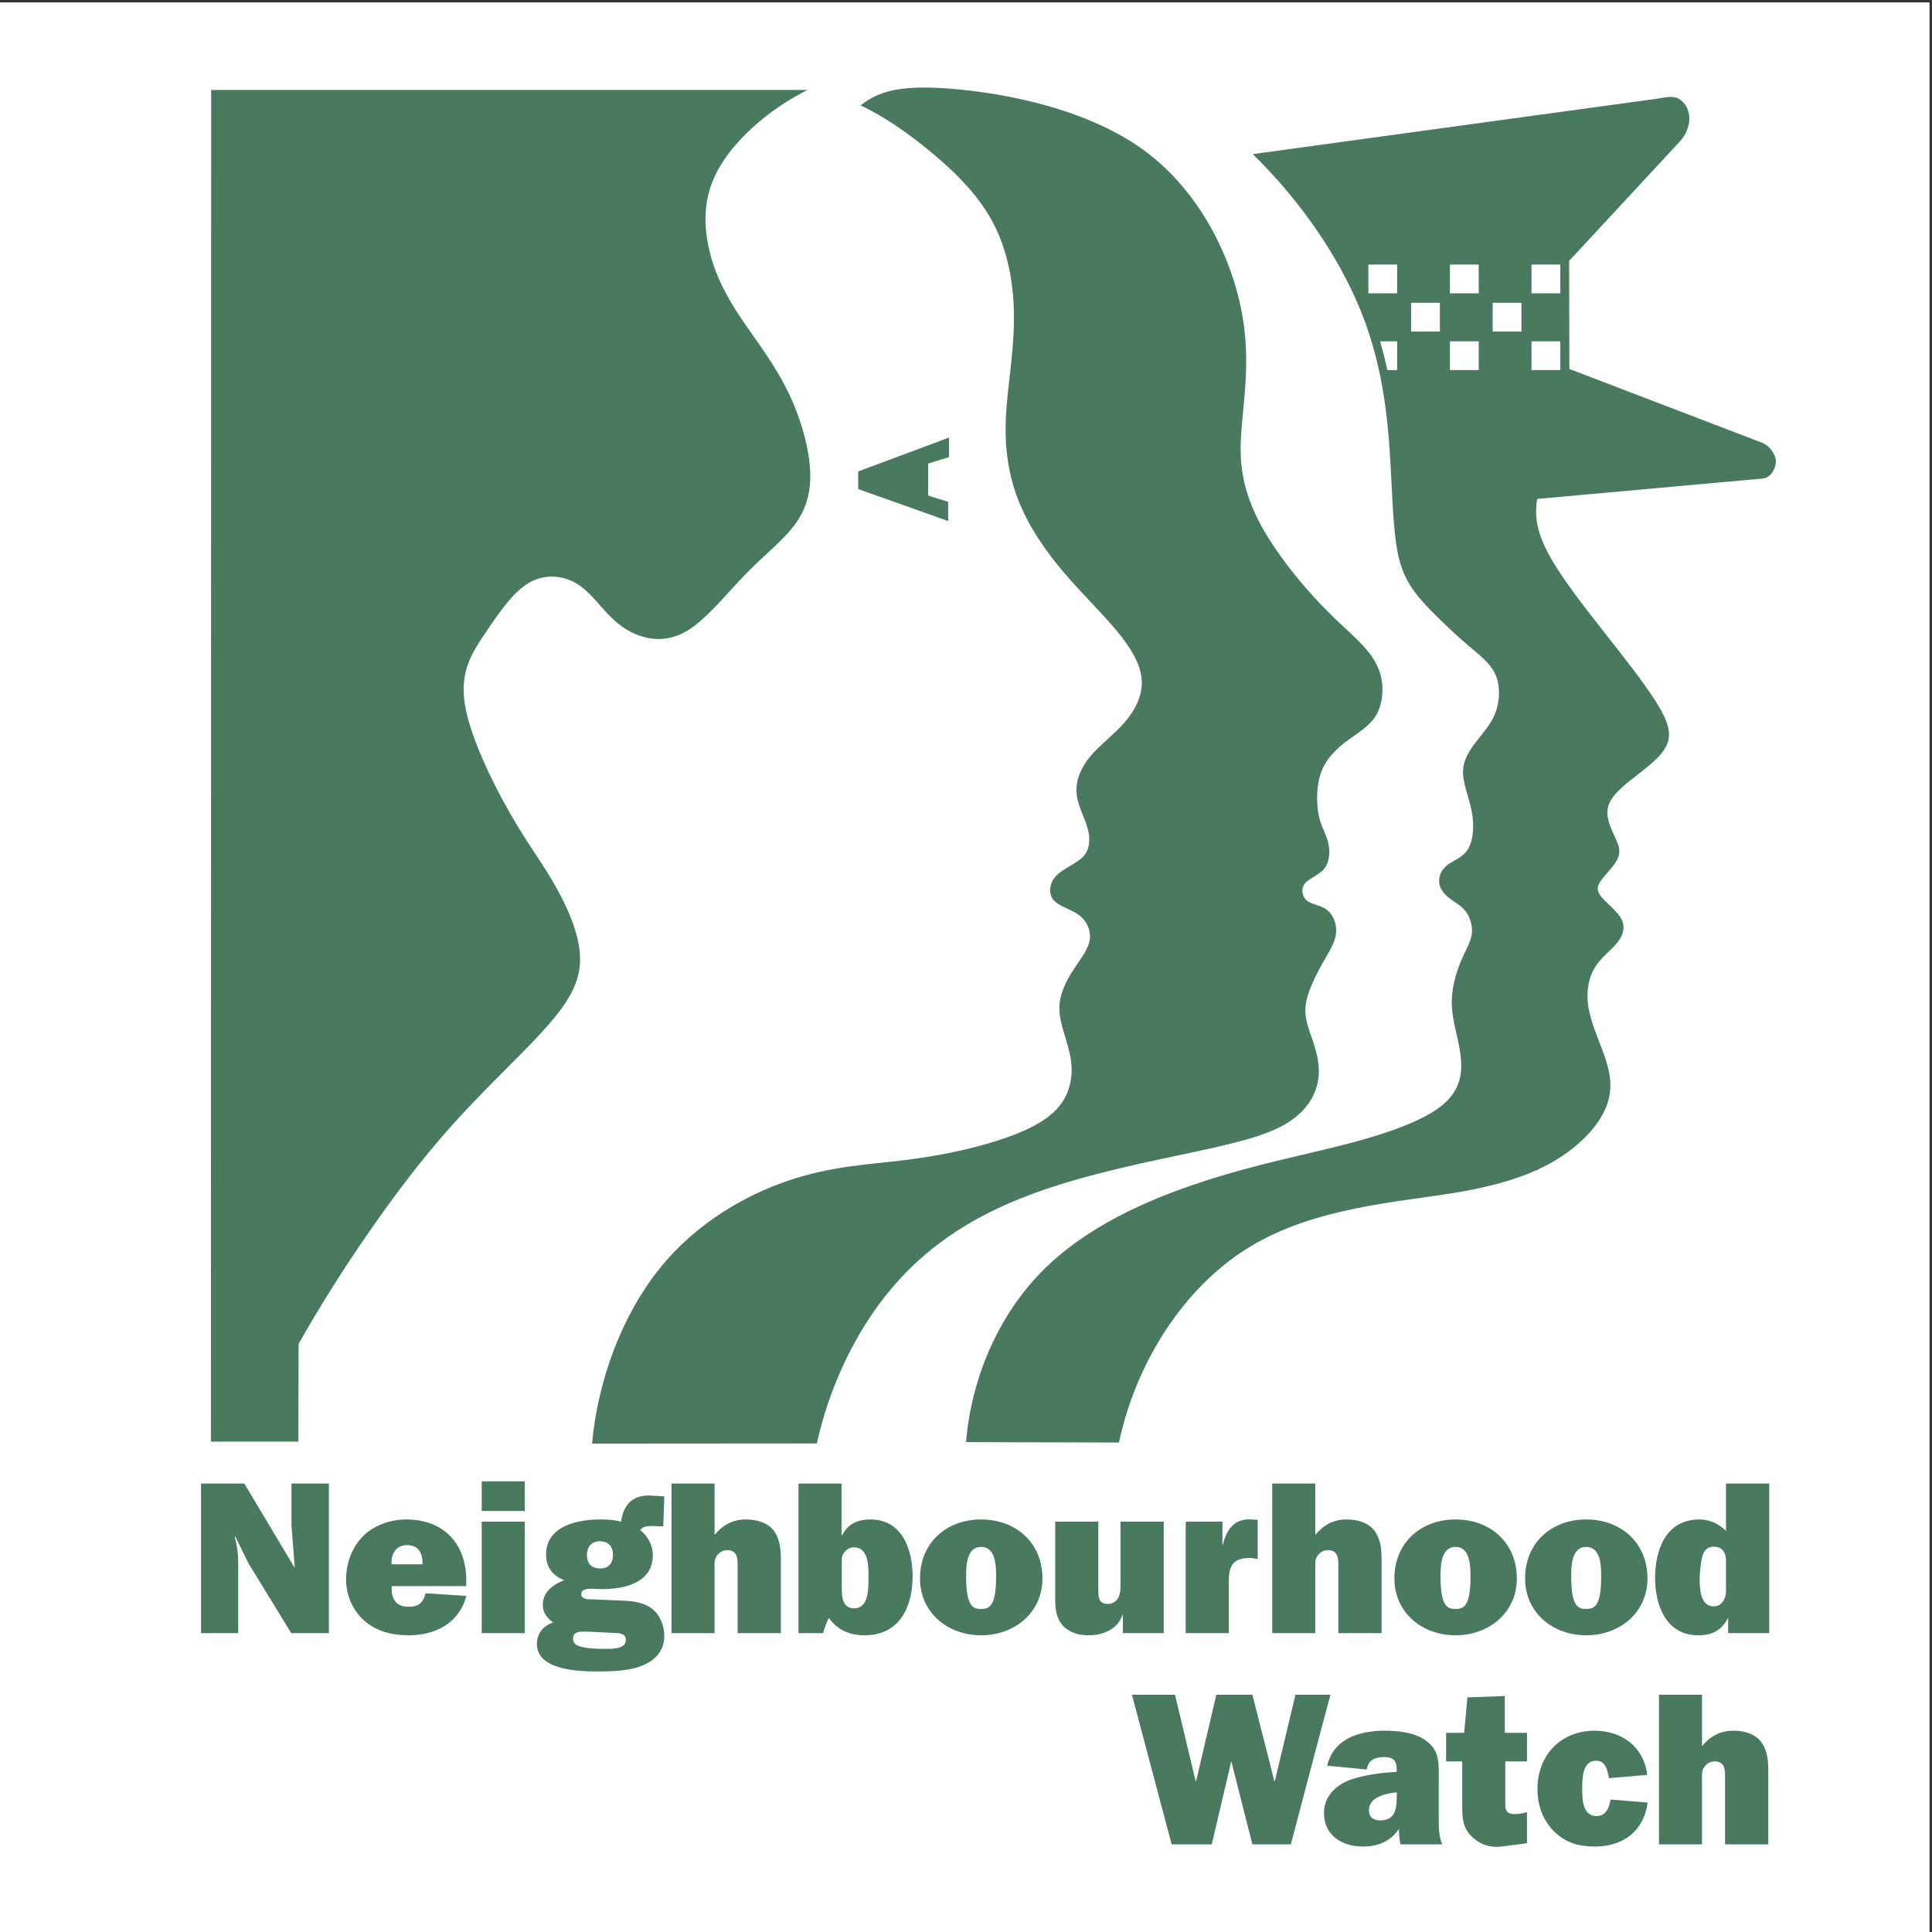
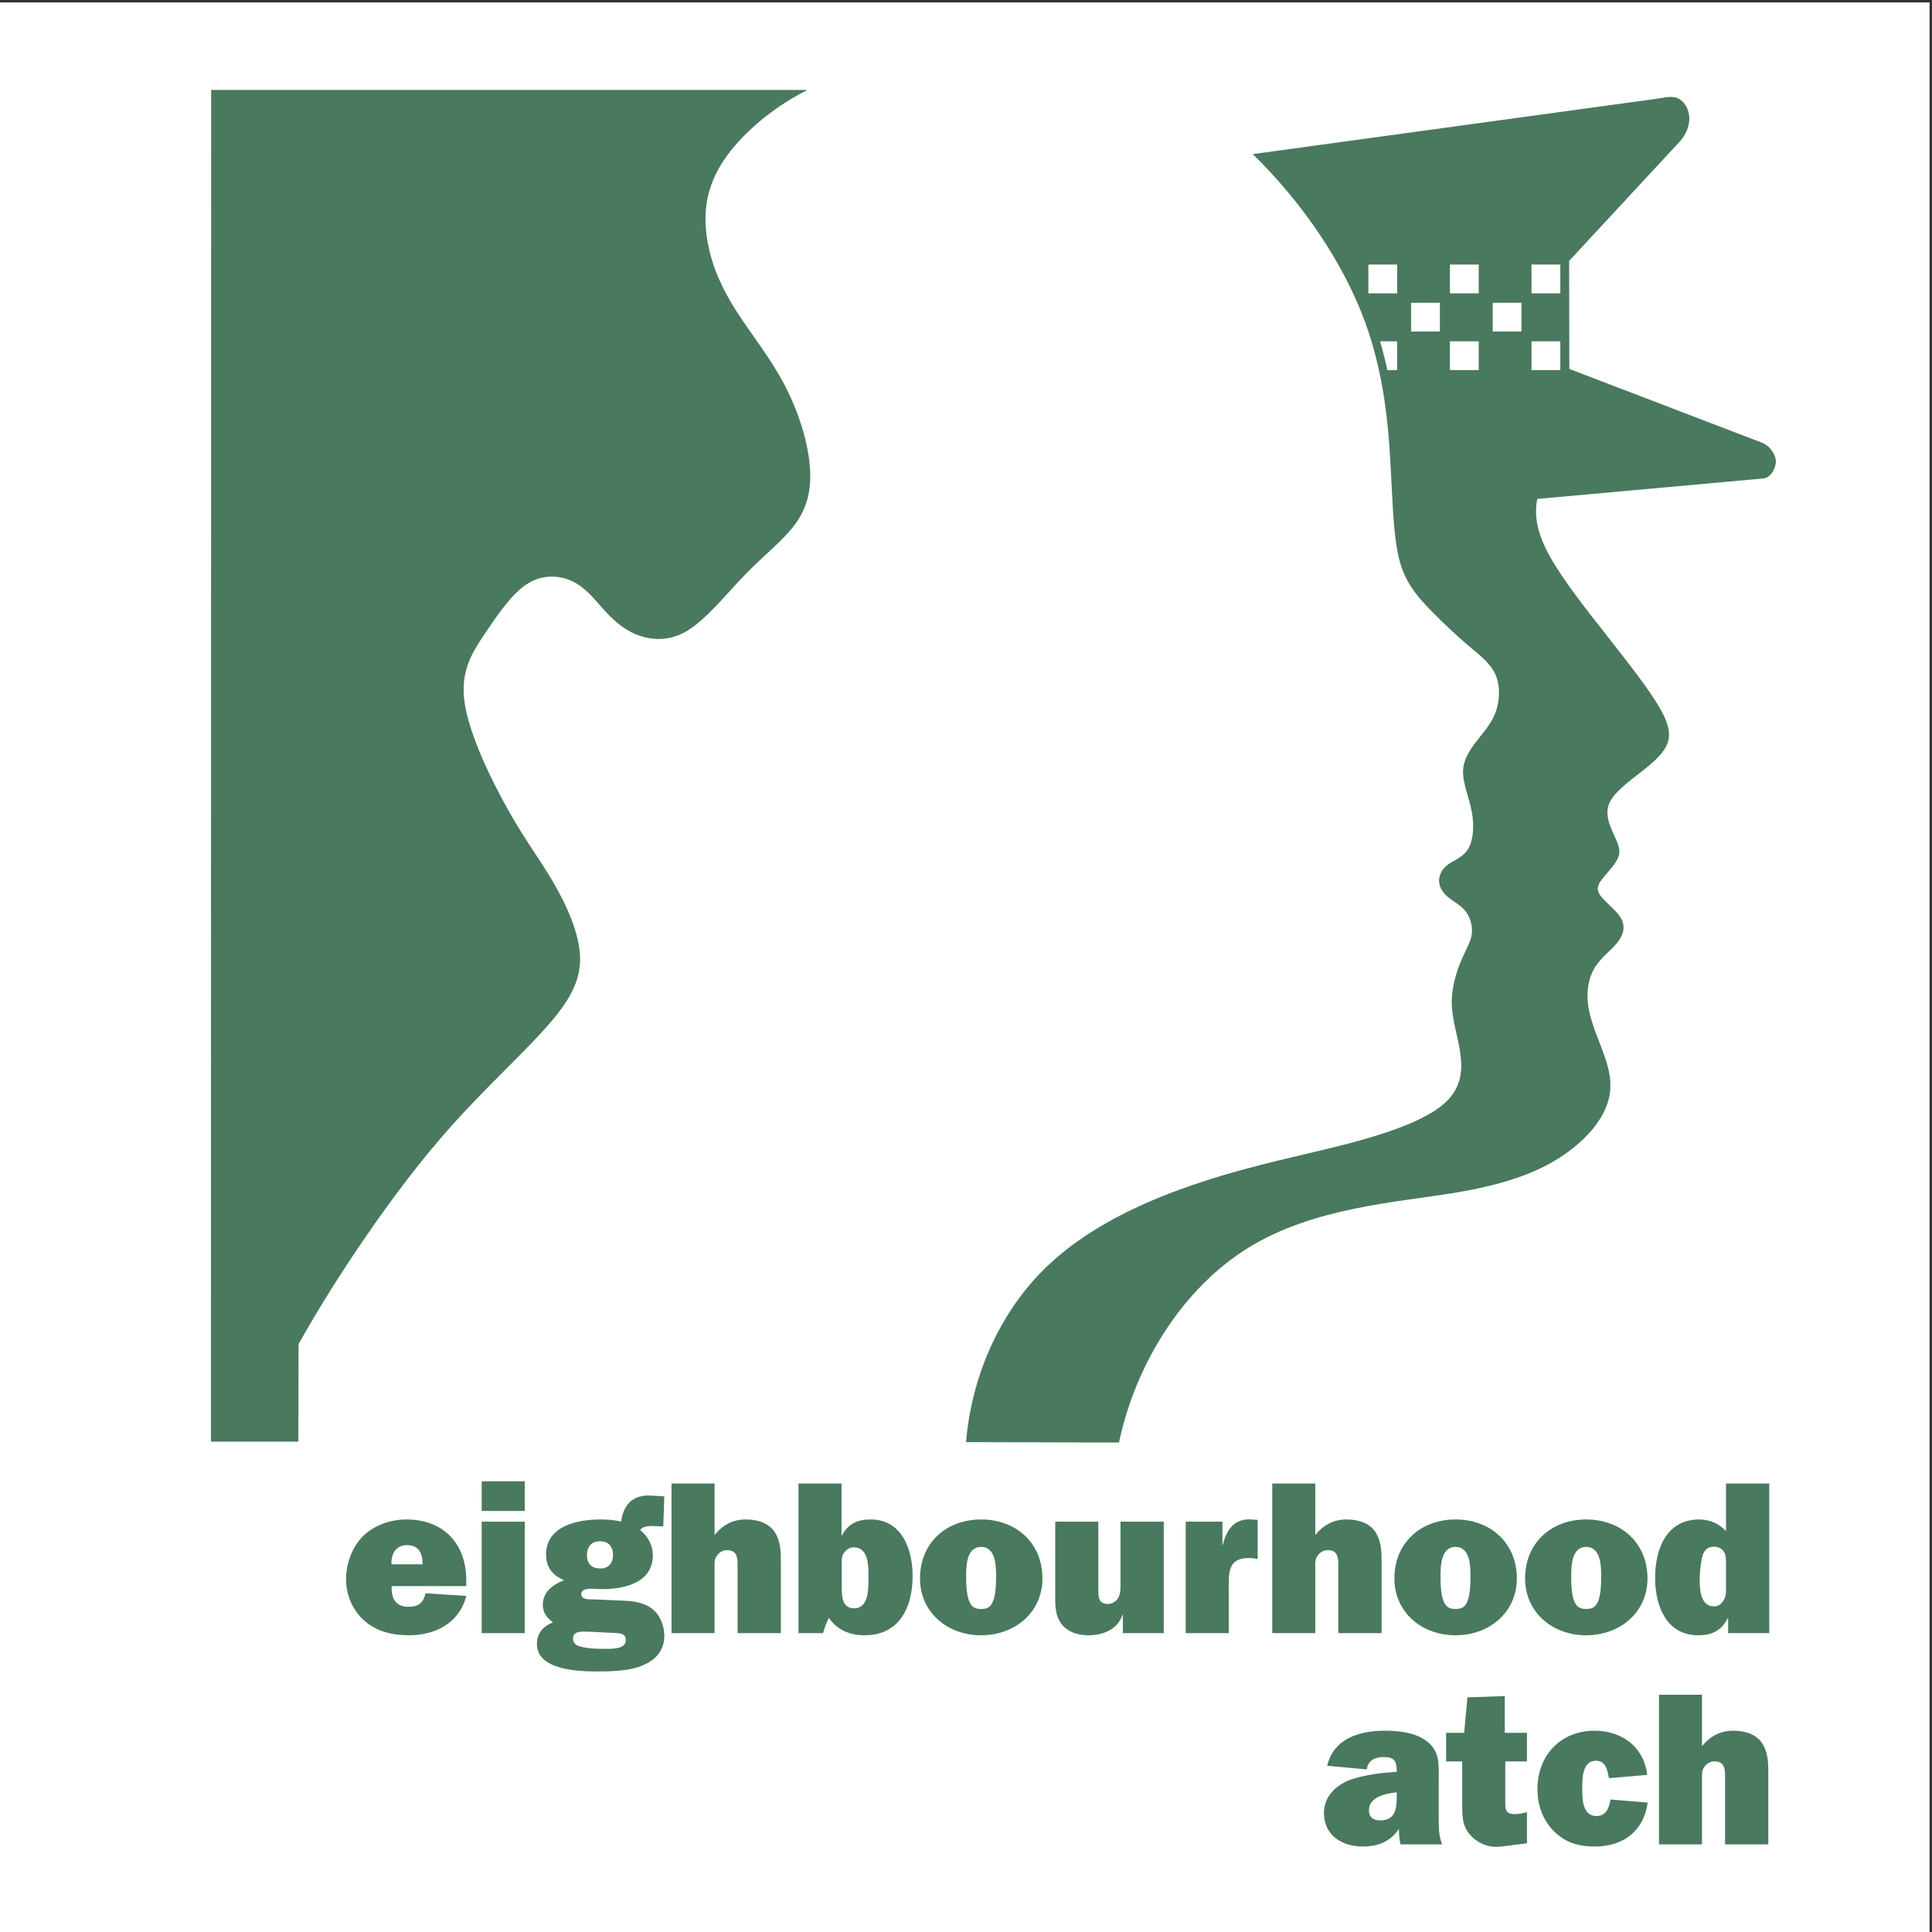
<svg xmlns="http://www.w3.org/2000/svg" width="193pt" height="193pt" viewBox="0 0 193 193" version="1.1">
  <rect x="0" y="0" width="193" height="193" fill="#333333" stroke="none" />
  <g id="surface1">
    <path style=" stroke:none;fill-rule:evenodd;fill:rgb(100%,100%,100%);fill-opacity:1;" d="M 0 0.242 L 192.758 0.242 L 192.758 193 L 0 193 L 0 0.242 " />
    <path style=" stroke:none;fill-rule:evenodd;fill:rgb(28.6%,47.499%,36.899%);fill-opacity:1;" d="M 29.805 144.012 L 29.828 134.258 C 31.902 130.578 34.152 126.996 36.703 123.305 C 39.25 119.613 42.102 115.812 45.195 112.363 C 48.289 108.918 51.625 105.82 54.035 103.207 C 56.441 100.594 57.922 98.465 57.949 95.895 C 57.977 93.328 56.551 90.324 55.199 88.016 C 53.844 85.711 52.566 84.102 50.828 81.031 C 49.09 77.961 46.891 73.43 46.418 70.223 C 45.941 67.02 47.191 65.145 48.508 63.195 C 49.82 61.246 51.203 59.227 52.734 58.285 C 54.266 57.34 55.949 57.473 57.215 58.086 C 58.48 58.699 59.324 59.793 60.246 60.82 C 61.164 61.848 62.156 62.805 63.566 63.379 C 64.977 63.953 66.801 64.145 68.711 62.977 C 70.617 61.805 72.609 59.27 74.547 57.289 C 76.48 55.312 78.355 53.891 79.516 52.25 C 80.676 50.613 81.121 48.758 80.879 46.344 C 80.641 43.93 79.715 40.957 78.281 38.281 C 76.855 35.602 74.922 33.223 73.488 30.965 C 72.059 28.711 71.125 26.578 70.695 24.203 C 70.266 21.832 70.34 19.211 72.02 16.457 C 73.703 13.703 76.992 10.812 80.66 8.988 L 21.094 8.988 L 21.07 144.012 L 29.805 144.012 " />
-     <path style=" stroke:none;fill-rule:evenodd;fill:rgb(28.6%,47.499%,36.899%);fill-opacity:1;" d="M 85.727 48.855 L 94.719 52.051 L 94.719 50.129 L 92.719 49.504 L 92.719 46.309 L 94.801 45.66 L 94.809 43.707 L 85.727 47.098 L 85.727 48.855 " />
-     <path style=" stroke:none;fill-rule:evenodd;fill:rgb(28.6%,47.499%,36.899%);fill-opacity:1;" d="M 130.812 103.008 C 130.41 101.785 130.277 100.953 130.531 99.867 C 130.789 98.781 131.434 97.445 132.07 96.305 C 132.711 95.168 133.34 94.23 133.461 93.289 C 133.578 92.344 133.195 91.391 132.566 90.898 C 131.941 90.41 131.078 90.383 130.57 89.977 C 130.066 89.574 129.922 88.793 130.359 88.254 C 130.797 87.715 131.812 87.414 132.332 86.723 C 132.855 86.031 132.883 84.945 132.66 84.086 C 132.438 83.23 131.965 82.594 131.727 81.398 C 131.492 80.203 131.488 78.453 131.996 77.098 C 132.508 75.738 133.527 74.777 134.613 73.973 C 135.699 73.168 136.852 72.52 137.492 71.406 C 138.133 70.293 138.266 68.711 137.906 67.395 C 137.547 66.078 136.699 65.035 135.797 64.113 C 134.891 63.191 133.922 62.395 132.48 60.93 C 131.039 59.465 129.121 57.336 127.383 54.773 C 125.645 52.211 124.086 49.227 123.945 45.496 C 123.805 41.77 125.086 37.305 124.133 31.664 C 123.184 26.023 120 19.215 114.312 15.039 C 108.625 10.863 100.434 9.324 95.215 8.883 C 89.992 8.441 87.746 9.098 85.98 10.527 C 88.141 11.57 90.156 12.895 92.5 14.781 C 94.84 16.668 97.508 19.117 99.129 22.113 C 100.75 25.109 101.328 28.656 101.289 32.09 C 101.254 35.527 100.602 38.855 100.48 41.855 C 100.355 44.855 100.762 47.527 101.754 50.031 C 102.746 52.539 104.328 54.879 106.152 57.043 C 107.977 59.207 110.047 61.195 111.543 62.996 C 113.039 64.801 113.969 66.418 114.055 67.957 C 114.141 69.496 113.391 70.961 112.316 72.195 C 111.238 73.434 109.836 74.441 108.891 75.586 C 107.945 76.73 107.453 78.016 107.543 79.219 C 107.629 80.418 108.297 81.539 108.617 82.629 C 108.938 83.723 108.91 84.785 108.238 85.535 C 107.566 86.285 106.246 86.723 105.531 87.465 C 104.816 88.207 104.699 89.254 105.246 89.906 C 105.789 90.559 106.996 90.812 107.801 91.422 C 108.605 92.031 109.008 93 108.859 93.91 C 108.719 94.816 108.023 95.664 107.289 96.785 C 106.559 97.906 105.781 99.305 105.828 100.879 C 105.879 102.453 106.75 104.203 106.988 105.945 C 107.227 107.684 106.828 109.414 105.578 110.777 C 104.324 112.137 102.215 113.129 99.566 113.969 C 96.918 114.805 93.727 115.488 90.266 115.906 C 86.801 116.324 83.066 116.48 78.75 117.941 C 74.434 119.402 69.539 122.172 65.867 126.754 C 62.195 131.336 59.746 137.734 59.141 144.211 L 81.598 144.195 C 82.859 138.488 85.461 133.035 88.918 128.879 C 92.371 124.719 96.68 121.852 101.77 119.793 C 106.855 117.73 112.723 116.473 117.484 115.465 C 122.246 114.453 125.898 113.695 128.227 112.398 C 130.555 111.102 131.555 109.27 131.723 107.551 C 131.887 105.832 131.215 104.227 130.812 103.008 " />
-     <path style=" stroke:none;fill-rule:evenodd;fill:rgb(28.6%,47.499%,36.899%);fill-opacity:1;" d="M 32.852 163.145 L 29.094 163.145 L 24.816 156.16 L 23.492 153.465 L 23.449 153.508 L 23.492 153.68 C 23.707 154.637 23.797 155.16 23.797 156.184 L 23.797 163.145 L 20.082 163.145 L 20.082 148.199 L 24.402 148.199 L 29.398 156.551 L 29.441 156.508 L 29.117 152.375 L 29.117 148.199 L 32.852 148.199 L 32.852 163.145 " />
    <path style=" stroke:none;fill-rule:evenodd;fill:rgb(28.6%,47.499%,36.899%);fill-opacity:1;" d="M 42.496 159.164 L 46.578 159.426 C 45.906 162.121 43.496 163.359 40.867 163.359 C 39.238 163.359 37.652 163.012 36.395 161.902 C 35.199 160.84 34.57 159.316 34.57 157.727 C 34.57 156.227 35.156 154.594 36.199 153.527 C 37.328 152.355 39.02 151.789 40.605 151.789 C 44.297 151.789 46.578 154.203 46.578 157.859 L 46.578 158.445 L 39.129 158.445 C 39.062 159.641 39.5 160.512 40.801 160.512 C 41.777 160.512 42.32 160.121 42.496 159.164 Z M 39.109 156.27 L 42.215 156.27 C 42.215 155.184 41.867 154.355 40.648 154.355 C 39.52 154.355 39.062 155.246 39.109 156.27 " />
    <path style=" stroke:none;fill-rule:evenodd;fill:rgb(28.6%,47.499%,36.899%);fill-opacity:1;" d="M 52.422 152.008 L 52.422 163.145 L 48.121 163.145 L 48.121 152.008 Z M 52.422 147.98 L 52.422 150.941 L 48.121 150.941 L 48.121 147.98 L 52.422 147.98 " />
    <path style=" stroke:none;fill-rule:evenodd;fill:rgb(28.6%,47.499%,36.899%);fill-opacity:1;" d="M 59.109 163.012 L 58.328 162.992 C 57.828 162.992 57.242 163.035 57.242 163.688 C 57.242 164.211 57.656 164.426 58.113 164.516 C 58.809 164.688 59.547 164.711 60.262 164.711 C 60.914 164.711 62.52 164.82 62.52 163.84 C 62.52 163.102 61.781 163.145 61.238 163.121 Z M 59.262 159.773 L 62.305 159.902 C 63.258 159.945 64.281 160.078 65.082 160.664 C 65.93 161.293 66.363 162.383 66.363 163.426 C 66.363 165.016 65.301 166.016 63.867 166.492 C 62.672 166.93 60.957 166.973 59.652 166.973 C 57.809 166.973 53.637 166.844 53.637 164.23 C 53.637 163.164 54.27 162.426 55.246 162.078 C 54.637 161.621 54.223 161.098 54.223 160.316 C 54.223 159.031 55.266 158.27 56.352 157.859 C 55.203 157.379 54.551 156.574 54.551 155.289 C 54.551 152.418 57.723 151.789 59.98 151.789 C 60.676 151.789 61.371 151.832 62.043 152.008 C 62.281 150.398 63.086 149.395 64.824 149.395 L 66.082 149.461 L 66.363 149.484 L 66.258 152.484 L 65.191 152.441 C 64.801 152.441 64.172 152.465 63.953 152.855 C 64.734 153.465 65.215 154.379 65.215 155.355 C 65.215 158.141 62.348 158.75 60.109 158.75 L 59.609 158.727 L 59.156 158.707 C 58.785 158.707 58.07 158.707 58.07 159.25 C 58.07 159.816 58.871 159.773 59.262 159.773 Z M 60 156.684 C 60.805 156.684 61.238 156.117 61.238 155.355 C 61.238 154.508 60.805 153.965 59.914 153.965 C 59.09 153.965 58.633 154.531 58.633 155.336 C 58.633 156.227 59.109 156.684 60 156.684 " />
    <path style=" stroke:none;fill-rule:evenodd;fill:rgb(28.6%,47.499%,36.899%);fill-opacity:1;" d="M 78.008 163.145 L 73.684 163.145 L 73.684 156.227 C 73.684 155.488 73.531 154.855 72.641 154.855 C 72.23 154.855 71.859 155.051 71.621 155.398 C 71.383 155.703 71.359 156.094 71.383 156.465 L 71.383 163.145 L 67.082 163.145 L 67.082 148.199 L 71.383 148.199 L 71.383 153.332 C 72.207 152.332 73.207 151.789 74.512 151.789 C 75.594 151.789 76.746 152.094 77.379 153.027 C 78.008 153.984 78.008 155.051 78.008 156.184 L 78.008 163.145 " />
    <path style=" stroke:none;fill-rule:evenodd;fill:rgb(28.6%,47.499%,36.899%);fill-opacity:1;" d="M 84.09 156.25 L 84.09 158.727 C 84.09 159.598 84.195 160.664 85.324 160.664 C 86.801 160.664 86.758 158.684 86.758 157.617 C 86.758 156.551 86.824 154.574 85.281 154.574 C 84.891 154.574 84.586 154.77 84.348 155.074 C 84.043 155.445 84.09 155.793 84.09 156.25 Z M 79.766 163.145 L 79.766 148.199 L 84.066 148.199 L 84.066 153.355 L 84.133 153.355 C 84.738 152.203 85.672 151.789 86.977 151.789 C 90.105 151.789 91.168 154.789 91.168 157.445 C 91.168 160.535 89.863 163.359 86.367 163.359 C 84.891 163.359 83.652 162.84 82.805 161.621 C 82.547 162.102 82.371 162.621 82.219 163.145 L 79.766 163.145 " />
    <path style=" stroke:none;fill-rule:evenodd;fill:rgb(28.6%,47.499%,36.899%);fill-opacity:1;" d="M 98.012 151.789 C 101.484 151.789 104.137 154.117 104.137 157.684 C 104.137 161.055 101.398 163.359 98.012 163.359 C 94.621 163.359 91.906 161.055 91.906 157.684 C 91.906 154.117 94.535 151.789 98.012 151.789 Z M 98.012 154.531 C 96.531 154.531 96.512 156.465 96.512 157.531 C 96.512 160.512 97.227 160.73 98.012 160.73 C 98.793 160.73 99.508 160.512 99.508 157.531 C 99.508 156.465 99.488 154.531 98.012 154.531 " />
    <path style=" stroke:none;fill-rule:evenodd;fill:rgb(28.6%,47.499%,36.899%);fill-opacity:1;" d="M 116.254 163.145 L 112.172 163.145 L 112.172 161.316 L 112.129 161.316 C 111.672 162.754 110.195 163.359 108.762 163.359 C 107.848 163.359 106.957 163.145 106.285 162.512 C 105.504 161.73 105.414 160.75 105.414 159.707 L 105.414 152.008 L 109.719 152.008 L 109.719 158.75 C 109.719 159.469 109.695 160.23 110.672 160.23 C 111.105 160.23 111.52 159.988 111.715 159.598 C 111.91 159.227 111.934 158.836 111.934 158.422 L 111.934 152.008 L 116.254 152.008 L 116.254 163.145 " />
    <path style=" stroke:none;fill-rule:evenodd;fill:rgb(28.6%,47.499%,36.899%);fill-opacity:1;" d="M 122.117 154.312 L 122.16 154.312 C 122.531 152.77 123.336 151.656 125.051 151.789 L 125.637 151.832 L 125.637 155.746 C 125.375 155.684 125.094 155.641 124.812 155.641 C 124.117 155.641 123.398 155.77 123.051 156.402 C 122.746 156.945 122.746 157.66 122.746 158.316 L 122.746 163.145 L 118.449 163.145 L 118.449 152.008 L 122.117 152.008 L 122.117 154.312 " />
    <path style=" stroke:none;fill-rule:evenodd;fill:rgb(28.6%,47.499%,36.899%);fill-opacity:1;" d="M 138.016 163.145 L 133.695 163.145 L 133.695 156.227 C 133.695 155.488 133.543 154.855 132.652 154.855 C 132.238 154.855 131.871 155.051 131.633 155.398 C 131.391 155.703 131.371 156.094 131.391 156.465 L 131.391 163.145 L 127.094 163.145 L 127.094 148.199 L 131.391 148.199 L 131.391 153.332 C 132.219 152.332 133.219 151.789 134.52 151.789 C 135.605 151.789 136.758 152.094 137.387 153.027 C 138.016 153.984 138.016 155.051 138.016 156.184 L 138.016 163.145 " />
    <path style=" stroke:none;fill-rule:evenodd;fill:rgb(28.6%,47.499%,36.899%);fill-opacity:1;" d="M 145.402 151.789 C 148.879 151.789 151.527 154.117 151.527 157.684 C 151.527 161.055 148.789 163.359 145.402 163.359 C 142.012 163.359 139.297 161.055 139.297 157.684 C 139.297 154.117 141.926 151.789 145.402 151.789 Z M 145.402 154.531 C 143.926 154.531 143.902 156.465 143.902 157.531 C 143.902 160.512 144.621 160.73 145.402 160.73 C 146.184 160.73 146.898 160.512 146.898 157.531 C 146.898 156.465 146.879 154.531 145.402 154.531 " />
    <path style=" stroke:none;fill-rule:evenodd;fill:rgb(28.6%,47.499%,36.899%);fill-opacity:1;" d="M 158.453 151.789 C 161.93 151.789 164.578 154.117 164.578 157.684 C 164.578 161.055 161.844 163.359 158.453 163.359 C 155.066 163.359 152.352 161.055 152.352 157.684 C 152.352 154.117 154.98 151.789 158.453 151.789 Z M 158.453 154.531 C 156.977 154.531 156.957 156.465 156.957 157.531 C 156.957 160.512 157.672 160.73 158.453 160.73 C 159.234 160.73 159.953 160.512 159.953 157.531 C 159.953 156.465 159.934 154.531 158.453 154.531 " />
    <path style=" stroke:none;fill-rule:evenodd;fill:rgb(28.6%,47.499%,36.899%);fill-opacity:1;" d="M 176.742 163.145 L 172.637 163.145 L 172.637 161.664 L 172.594 161.664 C 171.965 162.883 171.031 163.359 169.641 163.359 C 166.445 163.359 165.34 160.383 165.34 157.641 C 165.34 154.789 166.426 151.789 169.77 151.789 C 170.836 151.789 171.746 152.246 172.422 152.941 L 172.422 148.199 L 176.742 148.199 Z M 172.422 158.488 L 172.422 156.25 C 172.422 155.812 172.441 155.289 172.16 154.941 C 171.965 154.66 171.574 154.508 171.227 154.508 C 170.465 154.508 170.141 155.008 170.008 155.684 C 169.879 156.293 169.793 157.141 169.793 157.75 C 169.793 158.727 169.855 160.469 171.203 160.469 C 171.637 160.469 171.922 160.273 172.16 159.902 C 172.465 159.426 172.422 159.031 172.422 158.488 " />
-     <path style=" stroke:none;fill-rule:evenodd;fill:rgb(28.6%,47.499%,36.899%);fill-opacity:1;" d="M 132.906 169.301 L 131.887 173.105 L 128.953 184.246 L 125.109 184.246 L 123.023 176.023 L 122.98 176.023 L 121.051 184.246 L 117.051 184.246 L 116.031 180.438 L 113.078 169.301 L 117.379 169.301 L 119.441 177.938 L 119.484 177.938 L 121.504 169.301 L 125.109 169.301 L 127.305 177.938 L 127.348 177.938 L 129.41 169.301 L 132.906 169.301 " />
    <path style=" stroke:none;fill-rule:evenodd;fill:rgb(28.6%,47.499%,36.899%);fill-opacity:1;" d="M 144.07 184.246 L 139.902 184.246 C 139.793 183.746 139.75 183.223 139.75 182.699 C 138.879 183.984 137.641 184.461 136.121 184.461 C 134.059 184.461 132.258 183.332 132.258 181.113 C 132.258 179.352 133.625 178.176 135.164 177.699 C 136.578 177.262 138.078 177.09 139.531 177 L 139.531 176.914 C 139.531 175.914 139.27 175.523 138.23 175.523 C 137.383 175.523 136.664 175.828 136.535 176.762 L 132.582 176.391 C 133.234 173.629 135.859 172.891 138.359 172.891 C 139.66 172.891 141.336 173.062 142.422 173.867 C 143.898 174.891 143.723 176.328 143.723 177.914 L 143.723 181.809 C 143.723 182.637 143.746 183.461 144.07 184.246 Z M 139.531 179.266 L 139.531 179.047 C 138.488 179.156 136.754 179.48 136.754 180.832 C 136.754 181.547 137.207 181.852 137.883 181.852 C 139.512 181.852 139.531 180.48 139.531 179.266 " />
    <path style=" stroke:none;fill-rule:evenodd;fill:rgb(28.6%,47.499%,36.899%);fill-opacity:1;" d="M 146.07 175.957 L 144.461 175.957 L 144.461 173.105 L 146.266 173.105 L 146.59 169.562 L 150.324 169.43 L 150.324 173.105 L 152.539 173.105 L 152.539 175.957 L 150.371 175.957 L 150.371 179.785 C 150.371 180.59 150.281 181.223 151.305 181.223 C 151.715 181.223 152.129 181.137 152.539 181.027 L 152.539 184.137 L 150 184.461 C 148.848 184.613 147.742 184.246 146.895 183.332 C 146.047 182.418 146.07 181.352 146.07 180.156 L 146.07 175.957 " />
    <path style=" stroke:none;fill-rule:evenodd;fill:rgb(28.6%,47.499%,36.899%);fill-opacity:1;" d="M 160.883 179.766 L 164.598 180.07 C 164.203 182.941 162.141 184.461 159.316 184.461 C 157.711 184.461 156.406 184.094 155.234 182.941 C 154.105 181.809 153.586 180.309 153.586 178.719 C 153.586 175.371 155.887 172.891 159.297 172.891 C 162.031 172.891 164.227 174.523 164.551 177.305 L 160.73 177.633 L 160.707 177.523 C 160.555 176.762 160.383 175.891 159.426 175.891 C 158.059 175.891 158.059 177.699 158.059 178.676 C 158.059 179.719 158.078 181.418 159.492 181.418 C 160.426 181.418 160.773 180.57 160.883 179.766 " />
    <path style=" stroke:none;fill-rule:evenodd;fill:rgb(28.6%,47.499%,36.899%);fill-opacity:1;" d="M 176.648 184.246 L 172.328 184.246 L 172.328 177.328 C 172.328 176.59 172.176 175.957 171.285 175.957 C 170.871 175.957 170.504 176.152 170.266 176.5 C 170.023 176.805 170.004 177.199 170.023 177.566 L 170.023 184.246 L 165.727 184.246 L 165.727 169.301 L 170.023 169.301 L 170.023 174.434 C 170.852 173.434 171.852 172.891 173.152 172.891 C 174.238 172.891 175.391 173.195 176.02 174.129 C 176.648 175.086 176.648 176.152 176.648 177.285 L 176.648 184.246 " />
    <path style=" stroke:none;fill-rule:evenodd;fill:rgb(28.6%,47.499%,36.899%);fill-opacity:1;" d="M 139.57 36.969 L 139.57 34.098 L 137.863 34.098 C 137.984 34.527 138.109 34.957 138.23 35.434 C 138.352 35.914 138.469 36.441 138.586 36.969 Z M 104.012 127.082 C 99.664 131.535 97.031 137.734 96.504 144.062 L 111.781 144.105 C 113.48 136.098 118.254 128.598 124.781 124.598 C 131.305 120.602 139.586 120.109 145.328 119.156 C 151.066 118.207 154.273 116.801 156.605 115.098 C 158.938 113.398 160.398 111.406 160.77 109.508 C 161.141 107.609 160.422 105.805 159.82 104.25 C 159.219 102.695 158.734 101.395 158.613 100.113 C 158.492 98.832 158.734 97.574 159.344 96.605 C 159.949 95.637 160.926 94.957 161.539 94.195 C 162.156 93.438 162.406 92.602 161.953 91.77 C 161.496 90.938 160.328 90.105 159.863 89.453 C 159.398 88.801 159.633 88.324 160.141 87.695 C 160.652 87.066 161.438 86.281 161.68 85.582 C 161.926 84.883 161.629 84.27 161.223 83.387 C 160.816 82.504 160.301 81.359 160.754 80.266 C 161.211 79.176 162.633 78.137 163.93 77.121 C 165.23 76.105 166.402 75.113 166.668 73.941 C 166.934 72.766 166.293 71.414 165.184 69.73 C 164.078 68.039 162.504 66.02 160.52 63.496 C 158.539 60.977 156.145 57.953 154.828 55.586 C 153.508 53.219 153.262 51.504 153.562 49.84 L 176.109 47.801 C 176.98 47.723 177.426 46.652 177.406 46.055 C 177.383 45.453 176.855 44.543 175.98 44.211 L 156.77 36.855 L 156.75 26.062 L 167.801 14.141 C 168.387 13.508 168.766 12.641 168.758 11.824 C 168.75 11.008 168.367 10.246 167.723 9.875 C 167.078 9.504 166.25 9.766 165.484 9.867 L 125.148 15.395 C 130.184 20.324 134.234 26.324 136.387 32.227 C 138.535 38.129 138.789 43.934 138.996 48.098 C 139.203 52.258 139.363 54.781 140.012 56.672 C 140.664 58.562 141.801 59.816 142.988 61.031 C 144.18 62.246 145.422 63.422 146.59 64.414 C 147.754 65.406 148.844 66.211 149.363 67.328 C 149.883 68.445 149.828 69.871 149.465 70.977 C 149.102 72.086 148.426 72.875 147.703 73.785 C 146.98 74.695 146.211 75.73 146.156 76.969 C 146.098 78.207 146.758 79.652 147.027 81.098 C 147.297 82.539 147.172 83.98 146.645 84.832 C 146.117 85.684 145.188 85.945 144.59 86.406 C 143.988 86.871 143.715 87.535 143.766 88.129 C 143.816 88.727 144.188 89.25 144.719 89.672 C 145.246 90.098 145.93 90.422 146.402 91.027 C 146.879 91.637 147.137 92.535 147.02 93.348 C 146.902 94.164 146.406 94.902 145.922 96.066 C 145.438 97.23 144.969 98.82 145.031 100.441 C 145.098 102.062 145.695 103.715 145.906 105.414 C 146.113 107.113 145.93 108.863 144.125 110.367 C 142.32 111.875 138.898 113.141 134.688 114.242 C 130.48 115.344 125.484 116.281 119.953 118.105 C 114.426 119.926 108.363 122.633 104.012 127.082 Z M 147.719 26.43 L 147.719 29.305 L 144.844 29.305 L 144.844 26.43 Z M 139.57 26.43 L 139.57 29.305 L 136.695 29.305 L 136.695 26.43 Z M 155.871 26.43 L 155.871 29.305 L 152.992 29.305 L 152.992 26.43 Z M 147.719 34.098 L 147.719 36.969 L 144.844 36.969 L 144.844 34.098 Z M 155.871 34.098 L 155.871 36.969 L 152.992 36.969 L 152.992 34.098 Z M 143.84 30.246 L 143.84 33.121 L 140.965 33.121 L 140.965 30.246 Z M 151.988 30.246 L 151.988 33.121 L 149.113 33.121 L 149.113 30.246 L 151.988 30.246 " />
  </g>
</svg>